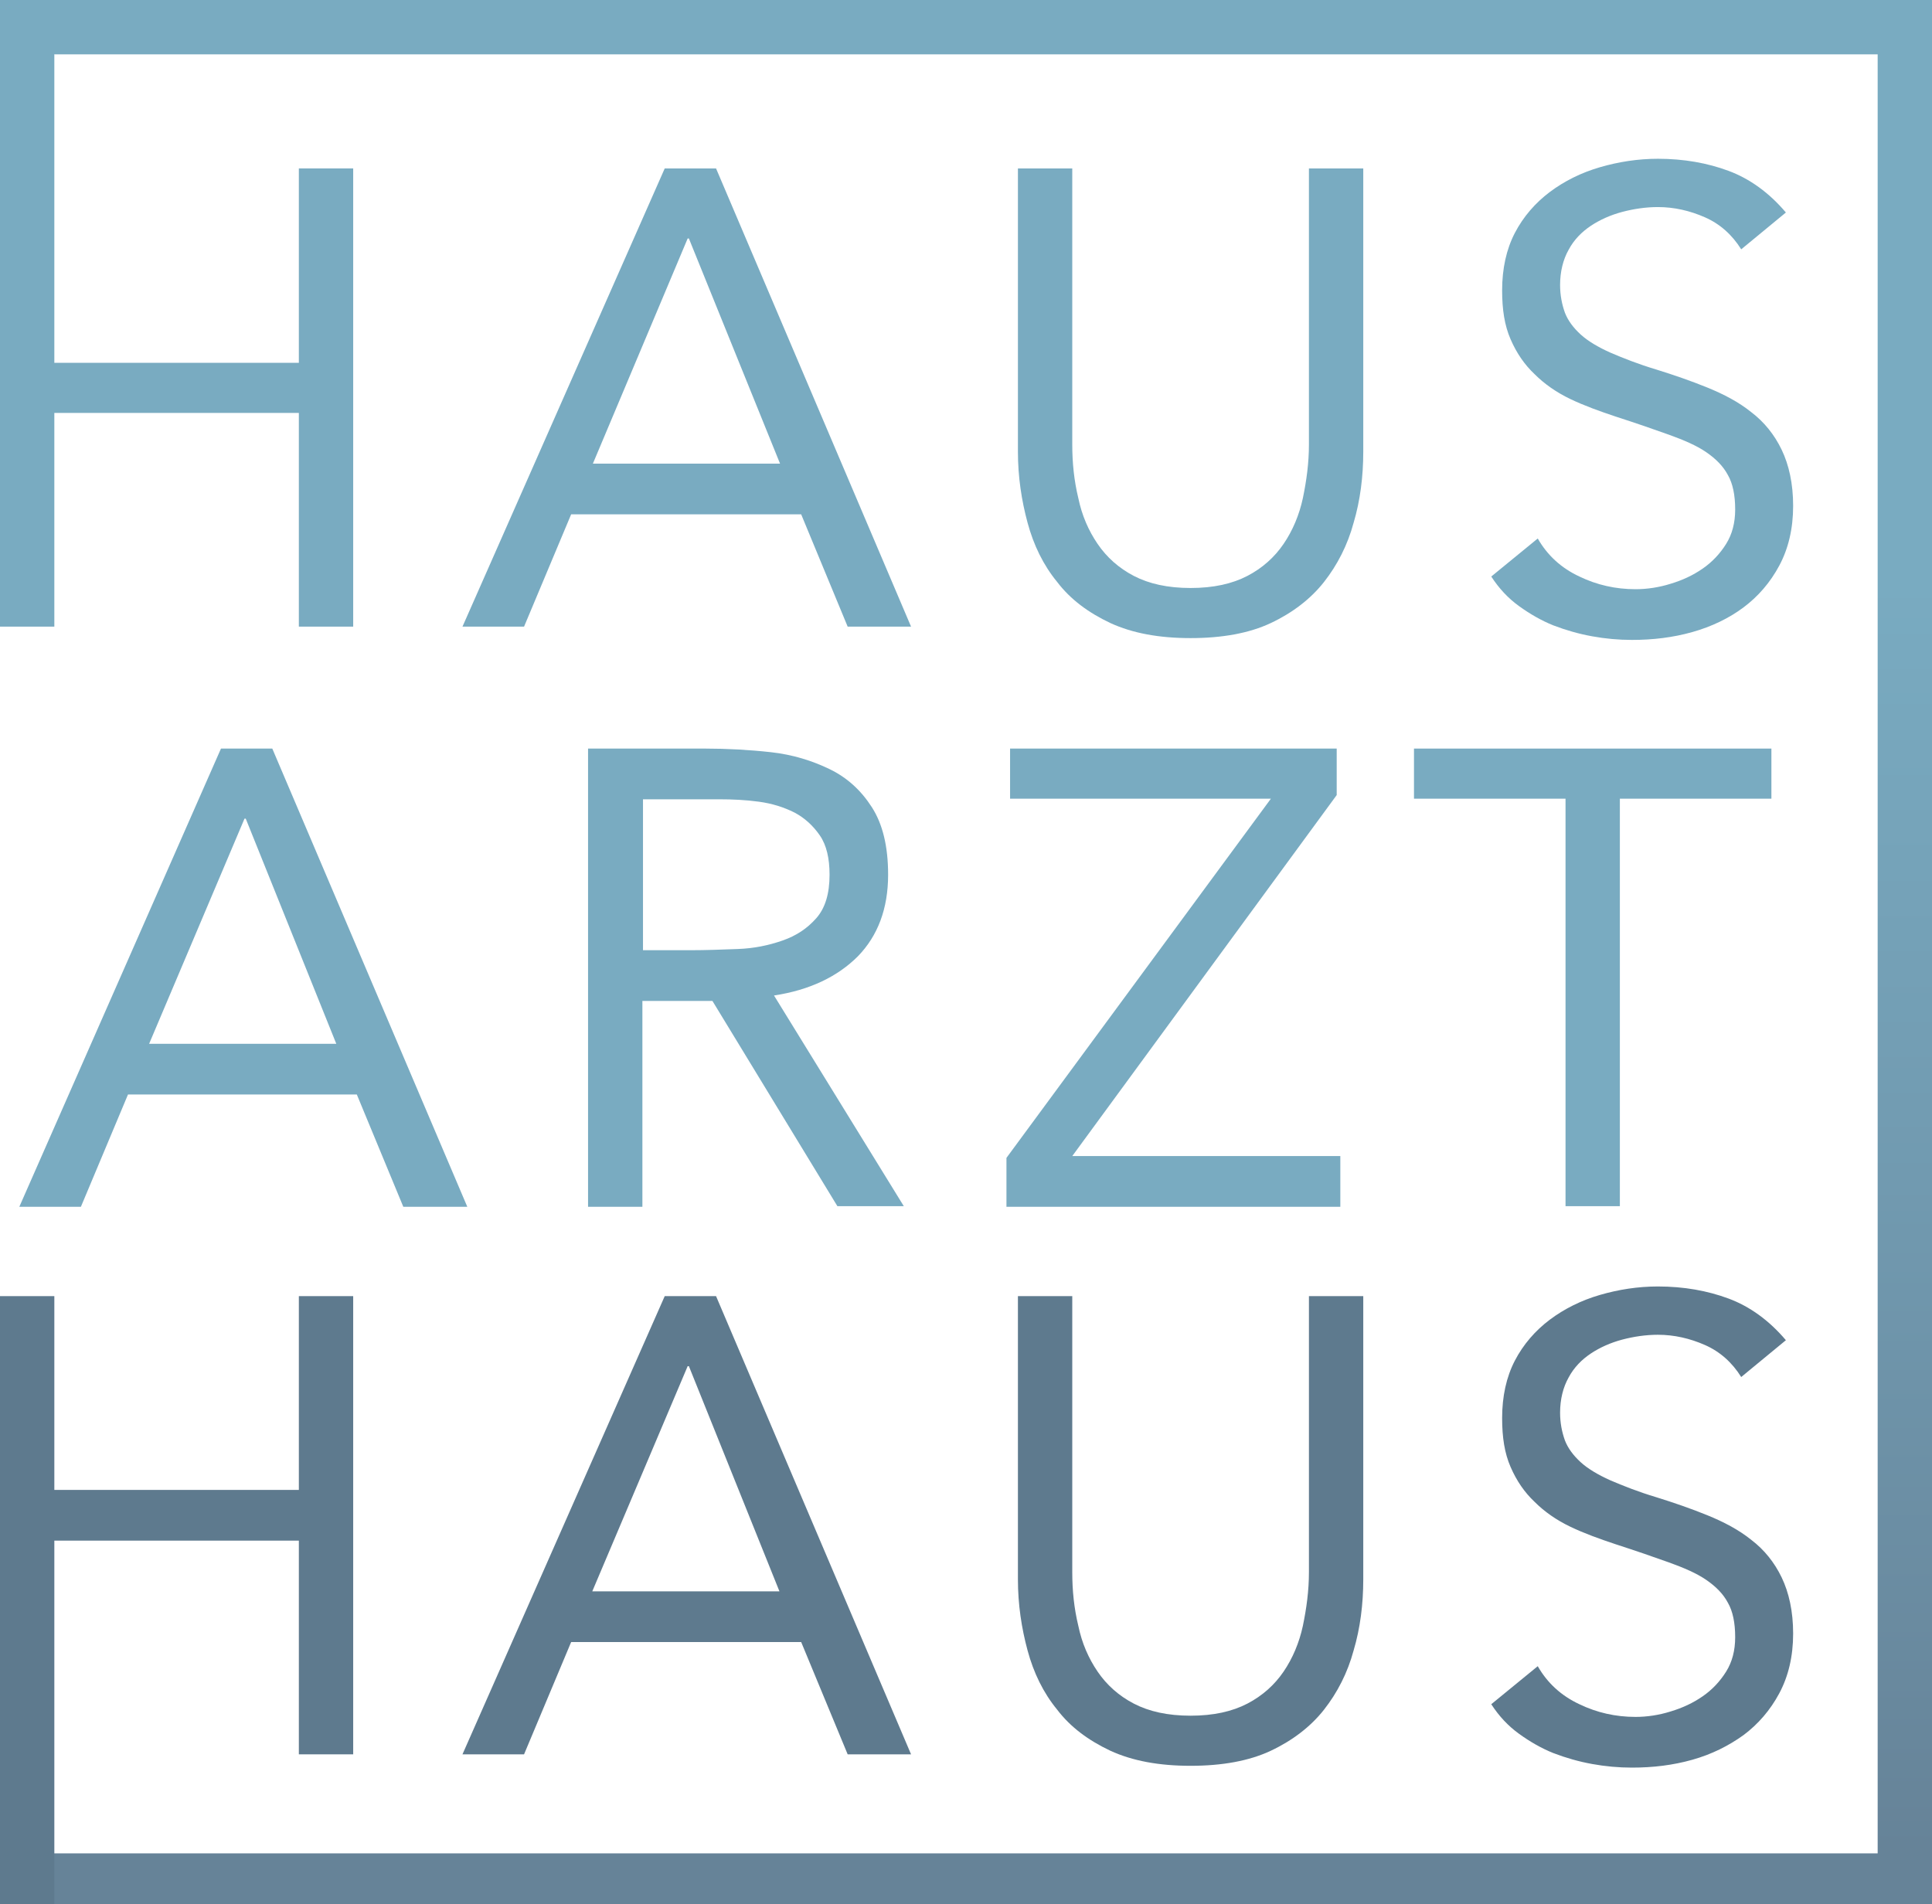
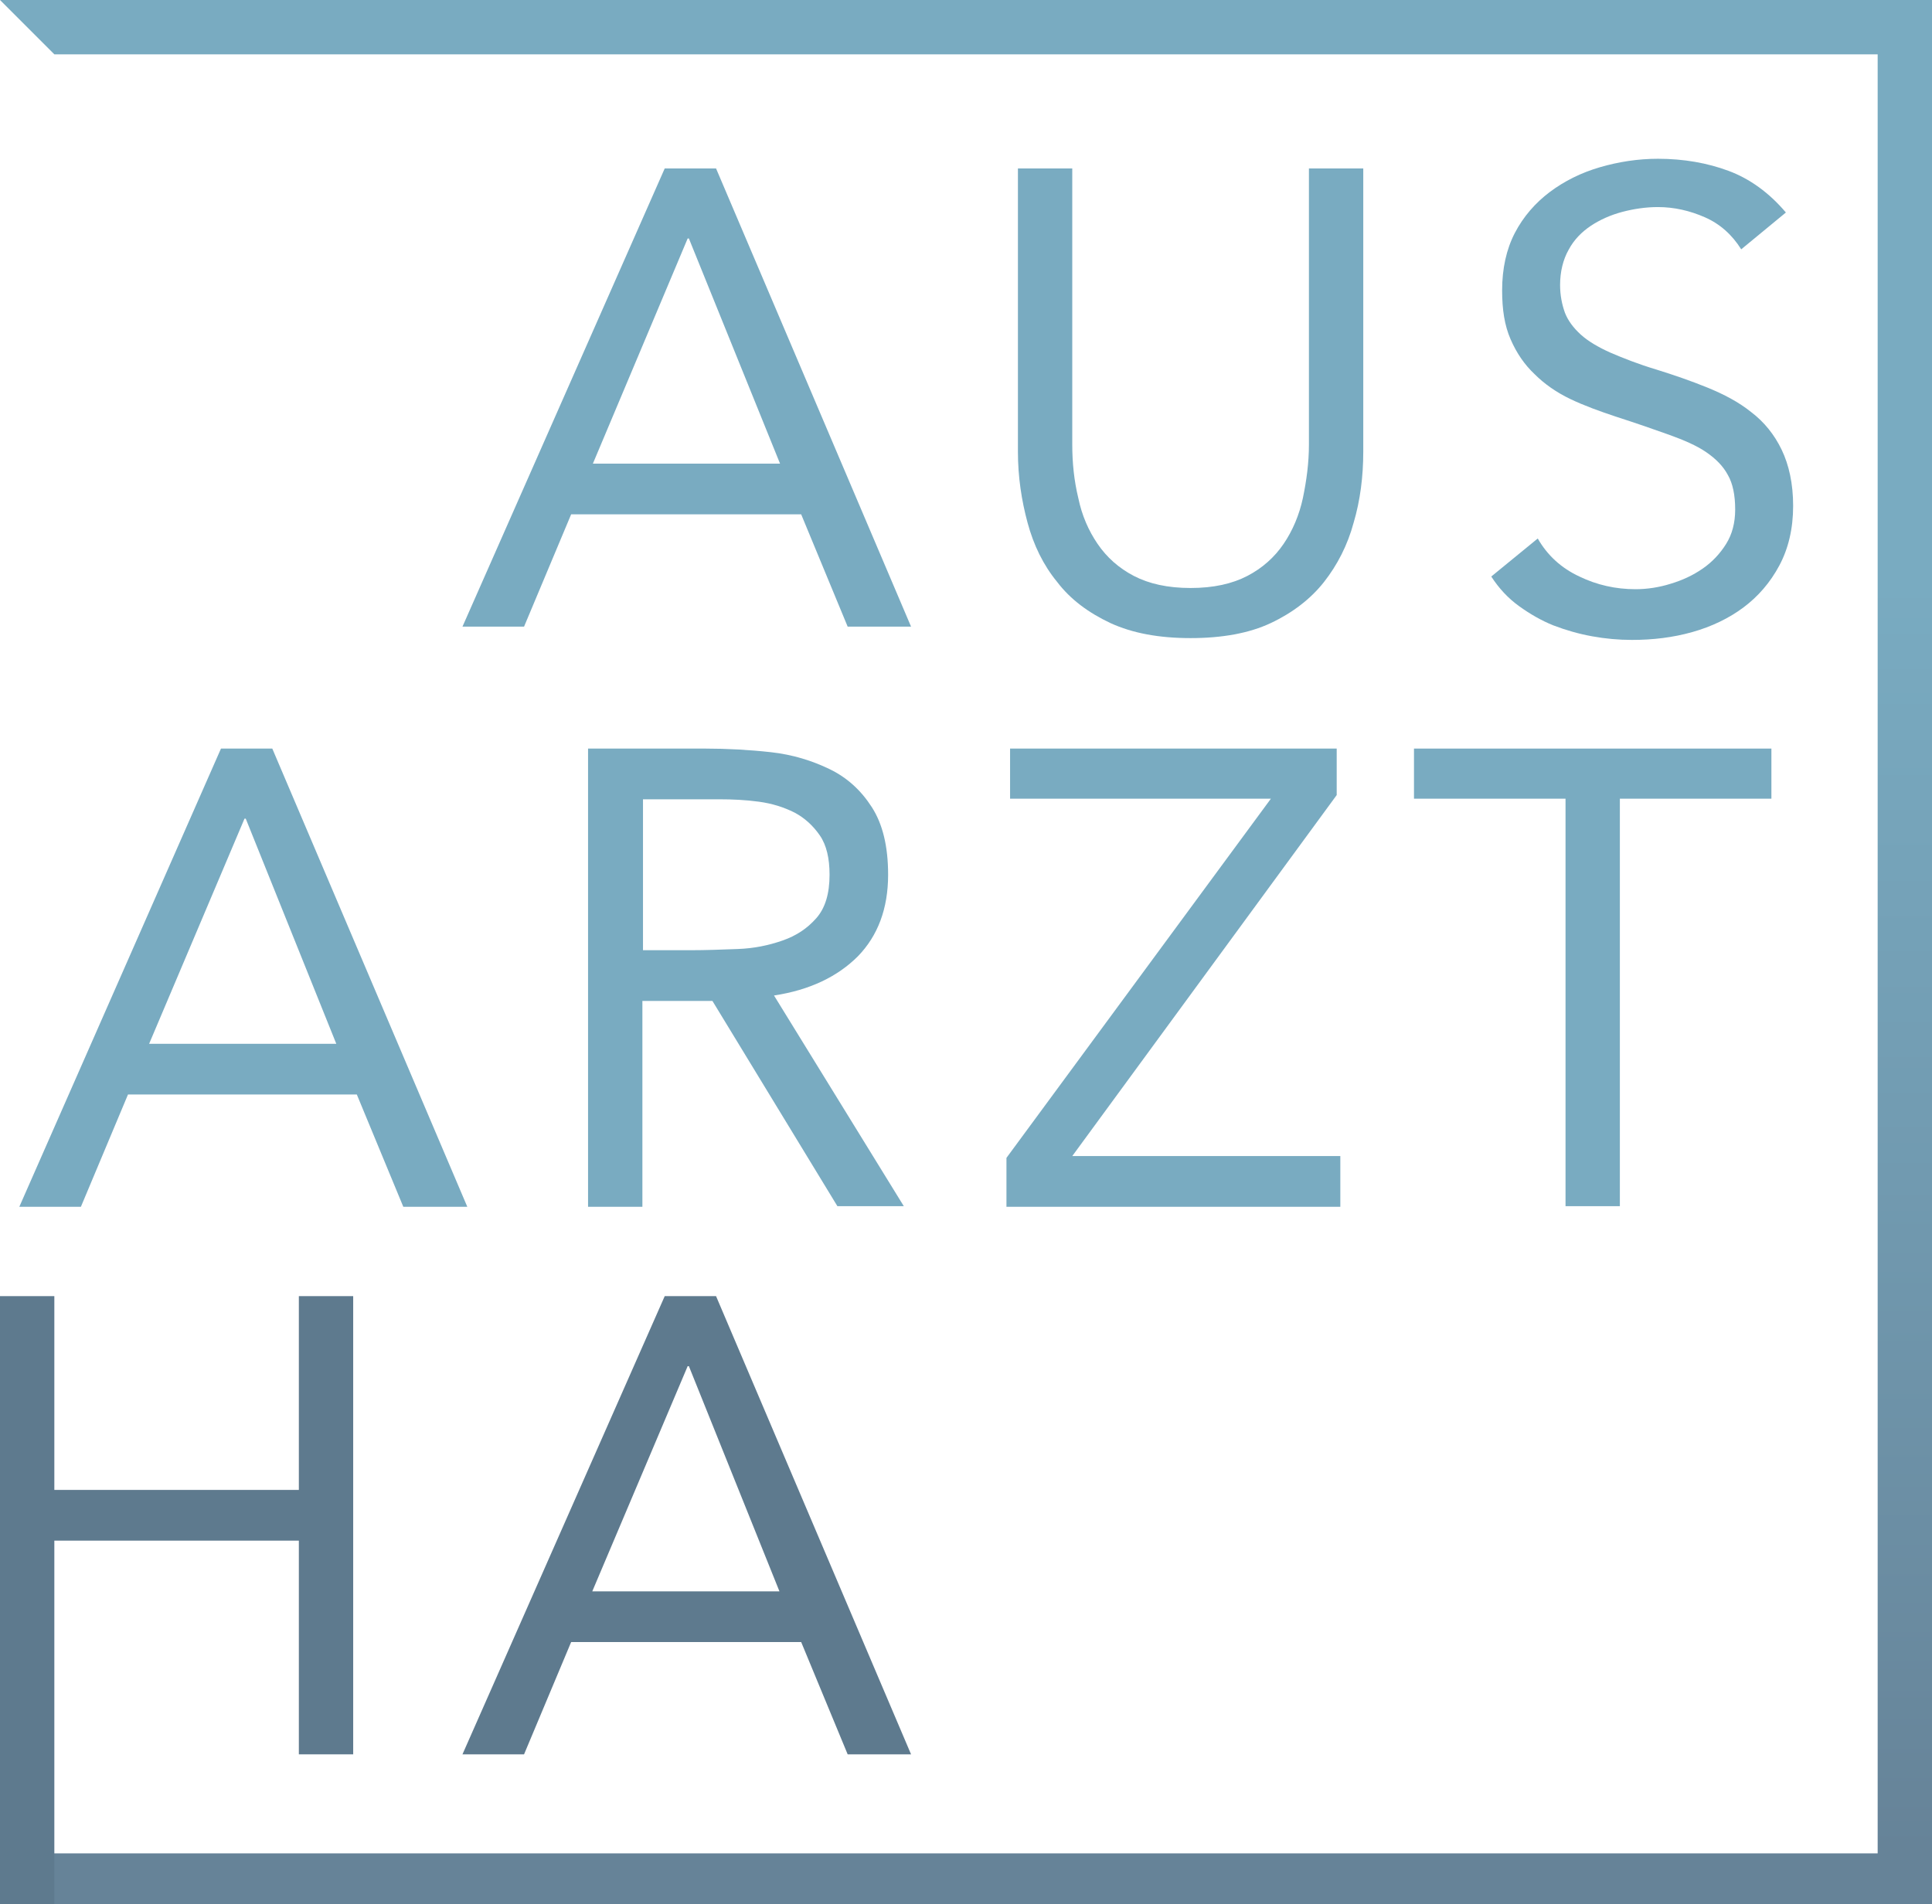
<svg xmlns="http://www.w3.org/2000/svg" viewBox="0 0 320 315.4">
  <defs>
    <linearGradient id="a" x1="160.024" x2="160.024" y1="0" y2="315.411" gradientUnits="userSpaceOnUse">
      <stop offset=".305" stop-color="#79abc1" />
      <stop offset=".62" stop-color="#719ab0" />
      <stop offset=".972" stop-color="#668398" />
      <stop offset="1" stop-color="#668398" />
    </linearGradient>
  </defs>
  <path fill="url(#a)" d="M0 0h320v315.4H0V307h311V9H9" />
-   <path fill="#79ABC1" d="M0 0h9v60.1h40.5V27.9h9v75.9h-9V68.4H9v35.4H0V0z" />
  <path fill="#79ABC1" d="M110.1 27.9h8.5l32.3 75.9h-10.5l-7.7-18.6H94.6l-7.8 18.6H76.6l33.5-75.9zm4 11.6h-.2L98.2 76.8h31l-15.1-37.3z" />
  <path fill="#79ABC1" d="M225.8 74.8c0 4.1-.5 8.1-1.6 11.8-1 3.7-2.7 7-4.9 9.8-2.2 2.8-5.2 5.1-8.8 6.8-3.6 1.7-8.1 2.5-13.3 2.5-5.2 0-9.6-.8-13.3-2.5-3.6-1.7-6.6-3.9-8.8-6.8-2.3-2.8-3.9-6.1-4.9-9.8-1-3.7-1.6-7.6-1.6-11.8V27.9h9v45.7c0 3.1.3 6 1 8.9.6 2.9 1.7 5.4 3.2 7.6 1.5 2.2 3.5 4 6 5.3 2.5 1.3 5.6 2 9.4 2s6.9-.7 9.4-2 4.5-3.1 6-5.3c1.5-2.2 2.6-4.8 3.2-7.6.6-2.9 1-5.8 1-8.9V27.9h9v46.9z" />
  <path fill="#79ABC1" d="M288.4 41.3c-1.5-2.4-3.5-4.2-6-5.3-2.5-1.1-5.1-1.7-7.8-1.7-2 0-4 .3-5.9.8-1.9.5-3.7 1.3-5.2 2.3-1.5 1-2.8 2.3-3.7 4-.9 1.6-1.4 3.6-1.4 5.8 0 1.7.3 3.2.8 4.6.5 1.3 1.4 2.5 2.6 3.6 1.2 1.1 2.9 2.1 4.9 3 2.1.9 4.6 1.9 7.6 2.8 2.9.9 5.8 1.9 8.5 3s5.2 2.4 7.3 4.1c2.1 1.6 3.8 3.7 5 6.2 1.2 2.5 1.9 5.6 1.9 9.3 0 3.8-.8 7.1-2.3 9.9-1.5 2.8-3.5 5.1-5.9 6.9s-5.3 3.2-8.5 4.1c-3.2.9-6.5 1.3-10 1.3-2.2 0-4.4-.2-6.6-.6-2.2-.4-4.3-1-6.4-1.8-2-.8-3.9-1.9-5.7-3.2-1.8-1.3-3.3-2.9-4.6-4.9l7.7-6.3c1.6 2.8 3.9 4.9 6.9 6.3 2.9 1.4 6 2.1 9.3 2.1 1.9 0 3.9-.3 5.8-.9 2-.6 3.7-1.4 5.3-2.5 1.6-1.1 2.9-2.5 3.9-4.1 1-1.6 1.5-3.5 1.5-5.7 0-2.4-.4-4.3-1.2-5.7-.8-1.5-2-2.7-3.6-3.8-1.6-1.1-3.7-2-6.2-2.9-2.5-.9-5.4-1.9-8.8-3-2.7-.9-5.2-1.8-7.5-2.9-2.3-1.1-4.3-2.5-5.9-4.1-1.7-1.6-3-3.5-4-5.8s-1.4-4.9-1.4-8.1c0-3.6.7-6.8 2.1-9.5 1.4-2.7 3.4-5 5.8-6.8 2.4-1.8 5.2-3.2 8.3-4.1 3.1-.9 6.3-1.4 9.6-1.4 4.3 0 8.2.7 11.7 2s6.7 3.6 9.5 6.9l-7.4 6.1z" />
  <path fill="#79ABC1" d="M36.6 124h8.5l32.3 75.9H66.8l-7.7-18.6H21.2l-7.8 18.6H3.2L36.6 124zm4.1 11.6h-.2l-15.8 37.3h31l-15-37.3z" />
  <path fill="#79ABC1" d="M97.4 124h19.4c3.6 0 7.3.2 10.9.6 3.6.4 6.8 1.4 9.7 2.8 2.9 1.4 5.2 3.5 7 6.3 1.8 2.8 2.7 6.5 2.7 11.2 0 5.6-1.7 10.1-5 13.5-3.4 3.4-8 5.6-13.9 6.5l21.5 34.9h-11l-20.7-34h-11.6v34.1h-9V124zm9 33.4h8c2.5 0 5.1-.1 7.8-.2s5.1-.6 7.4-1.4c2.3-.8 4.1-2 5.6-3.7 1.5-1.7 2.2-4.1 2.2-7.2 0-2.7-.5-4.9-1.6-6.5-1.1-1.6-2.5-2.9-4.2-3.8-1.8-.9-3.7-1.5-5.9-1.8-2.2-.3-4.4-.4-6.6-.4h-12.6v25z" />
  <path fill="#79ABC1" d="m166.7 191.8 43.8-59.5h-43.2V124h54.1v7.7l-43.8 59.8H222v8.4h-55.3v-8.1z" />
  <path fill="#79ABC1" d="M293.4 132.3h-25.1v67.5h-9v-67.5h-25.1V124h59.2v8.3z" />
  <path fill="#5E7A8E" d="M0 214.7h9v32.1h40.5v-32.1h9v75.9h-9v-35.4H9v60.2H0V214.7z" />
  <path fill="#5E7A8E" d="M110.1 214.7h8.5l32.3 75.9h-10.5l-7.7-18.6H94.6l-7.8 18.6H76.6l33.5-75.9zm4 11.6h-.2l-15.8 37.3h31l-15-37.3z" />
-   <path fill="#5E7A8E" d="M225.8 261.6c0 4.1-.5 8.1-1.6 11.8-1 3.7-2.7 7-4.9 9.8-2.2 2.8-5.2 5.1-8.8 6.8-3.6 1.7-8.1 2.5-13.3 2.5-5.2 0-9.6-.8-13.3-2.5-3.6-1.7-6.6-3.9-8.8-6.8-2.3-2.8-3.9-6.1-4.9-9.8-1-3.7-1.6-7.6-1.6-11.8v-46.9h9v45.7c0 3.1.3 6 1 8.9.6 2.9 1.7 5.4 3.2 7.6 1.5 2.2 3.5 4 6 5.3 2.5 1.3 5.6 2 9.4 2s6.9-.7 9.4-2 4.5-3.1 6-5.3c1.5-2.2 2.6-4.8 3.2-7.6.6-2.9 1-5.8 1-8.9v-45.7h9v46.9z" />
-   <path fill="#5E7A8E" d="M288.4 228.1c-1.5-2.4-3.5-4.2-6-5.3-2.5-1.1-5.1-1.7-7.8-1.7-2 0-4 .3-5.9.8-1.9.5-3.7 1.3-5.2 2.3-1.5 1-2.8 2.3-3.7 4-.9 1.6-1.4 3.6-1.4 5.8 0 1.7.3 3.2.8 4.6.5 1.3 1.4 2.5 2.6 3.6 1.2 1.1 2.9 2.1 4.9 3 2.1.9 4.6 1.9 7.6 2.8 2.9.9 5.8 1.9 8.5 3s5.2 2.4 7.3 4.1c2.1 1.6 3.8 3.7 5 6.2 1.2 2.5 1.9 5.6 1.9 9.3 0 3.8-.8 7.1-2.3 9.9s-3.5 5.1-5.9 6.9c-2.5 1.8-5.3 3.2-8.5 4.1-3.2.9-6.5 1.3-10 1.3-2.2 0-4.4-.2-6.6-.6-2.2-.4-4.3-1-6.4-1.8-2-.8-3.9-1.9-5.7-3.2-1.8-1.3-3.3-2.9-4.6-4.9l7.7-6.3c1.6 2.8 3.9 4.9 6.9 6.3 2.9 1.4 6 2.1 9.3 2.1 1.9 0 3.9-.3 5.8-.9 2-.6 3.7-1.4 5.3-2.5 1.6-1.1 2.9-2.5 3.9-4.1 1-1.6 1.5-3.5 1.5-5.7 0-2.4-.4-4.3-1.2-5.7-.8-1.5-2-2.7-3.6-3.8-1.6-1.1-3.7-2-6.2-2.9-2.5-.9-5.4-1.9-8.8-3-2.7-.9-5.2-1.8-7.5-2.9-2.3-1.1-4.3-2.5-5.9-4.1-1.7-1.6-3-3.5-4-5.8s-1.4-4.9-1.4-8.1c0-3.6.7-6.8 2.1-9.5 1.4-2.7 3.4-5 5.8-6.8 2.4-1.8 5.2-3.2 8.3-4.1 3.1-.9 6.3-1.4 9.6-1.4 4.3 0 8.2.7 11.7 2s6.7 3.6 9.5 6.9l-7.4 6.1z" />
</svg>